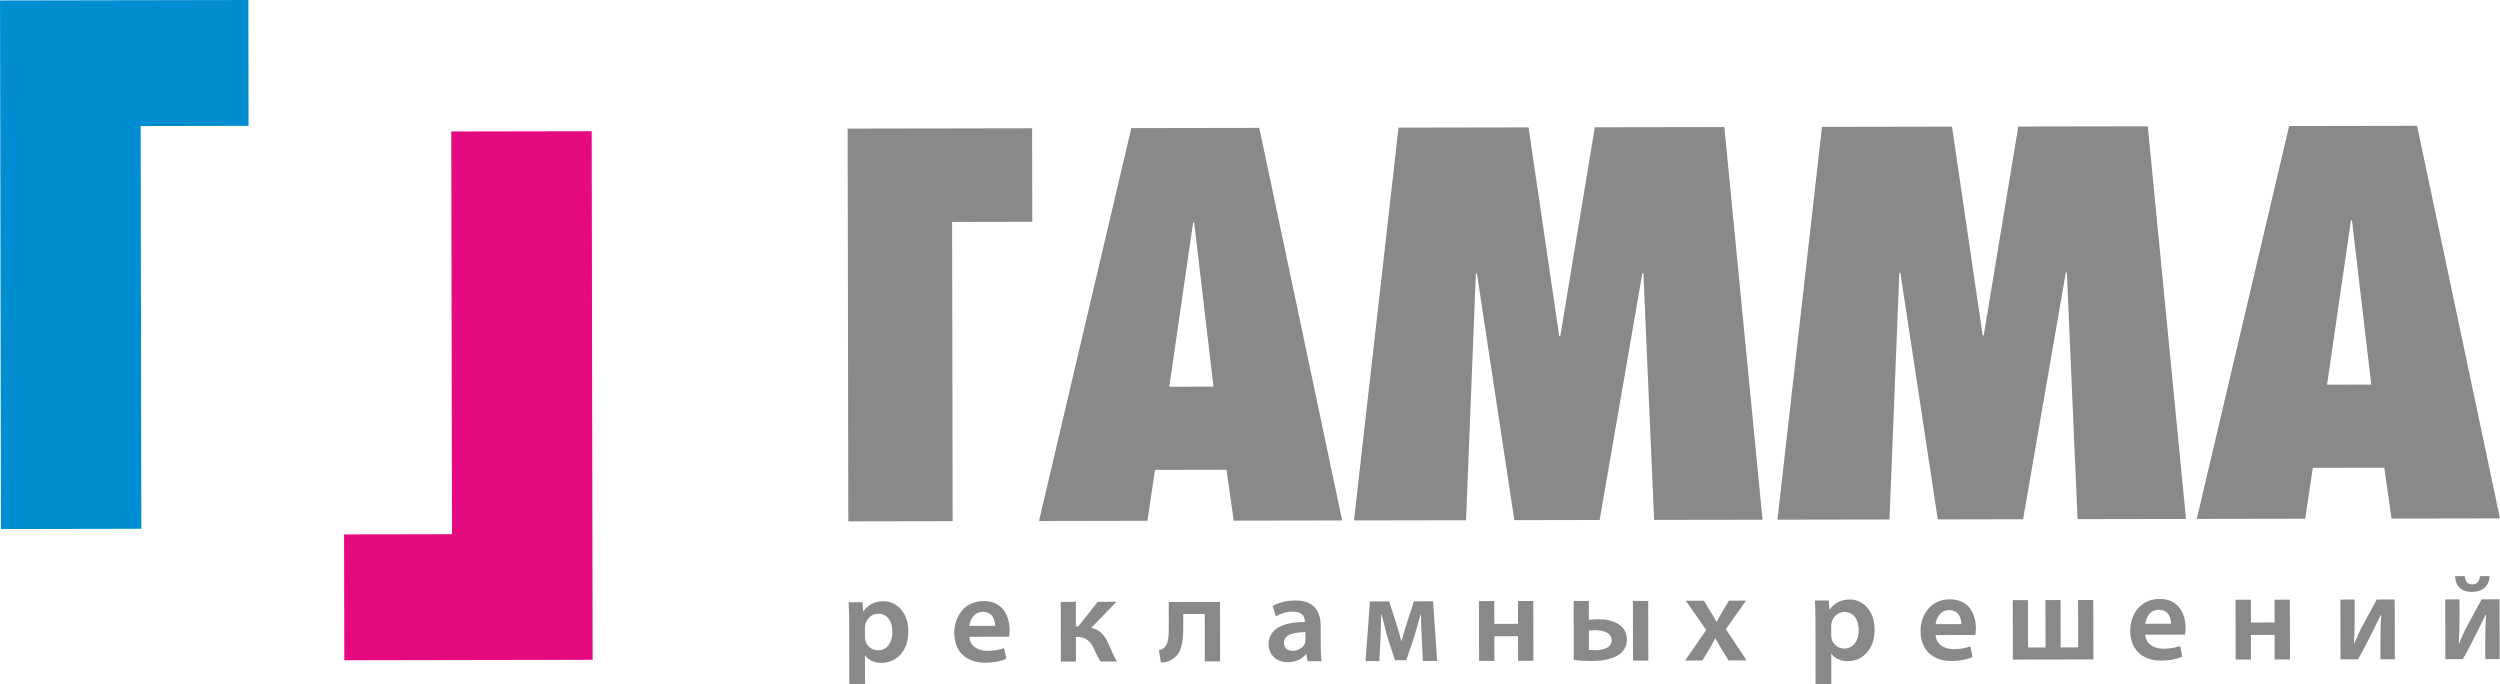
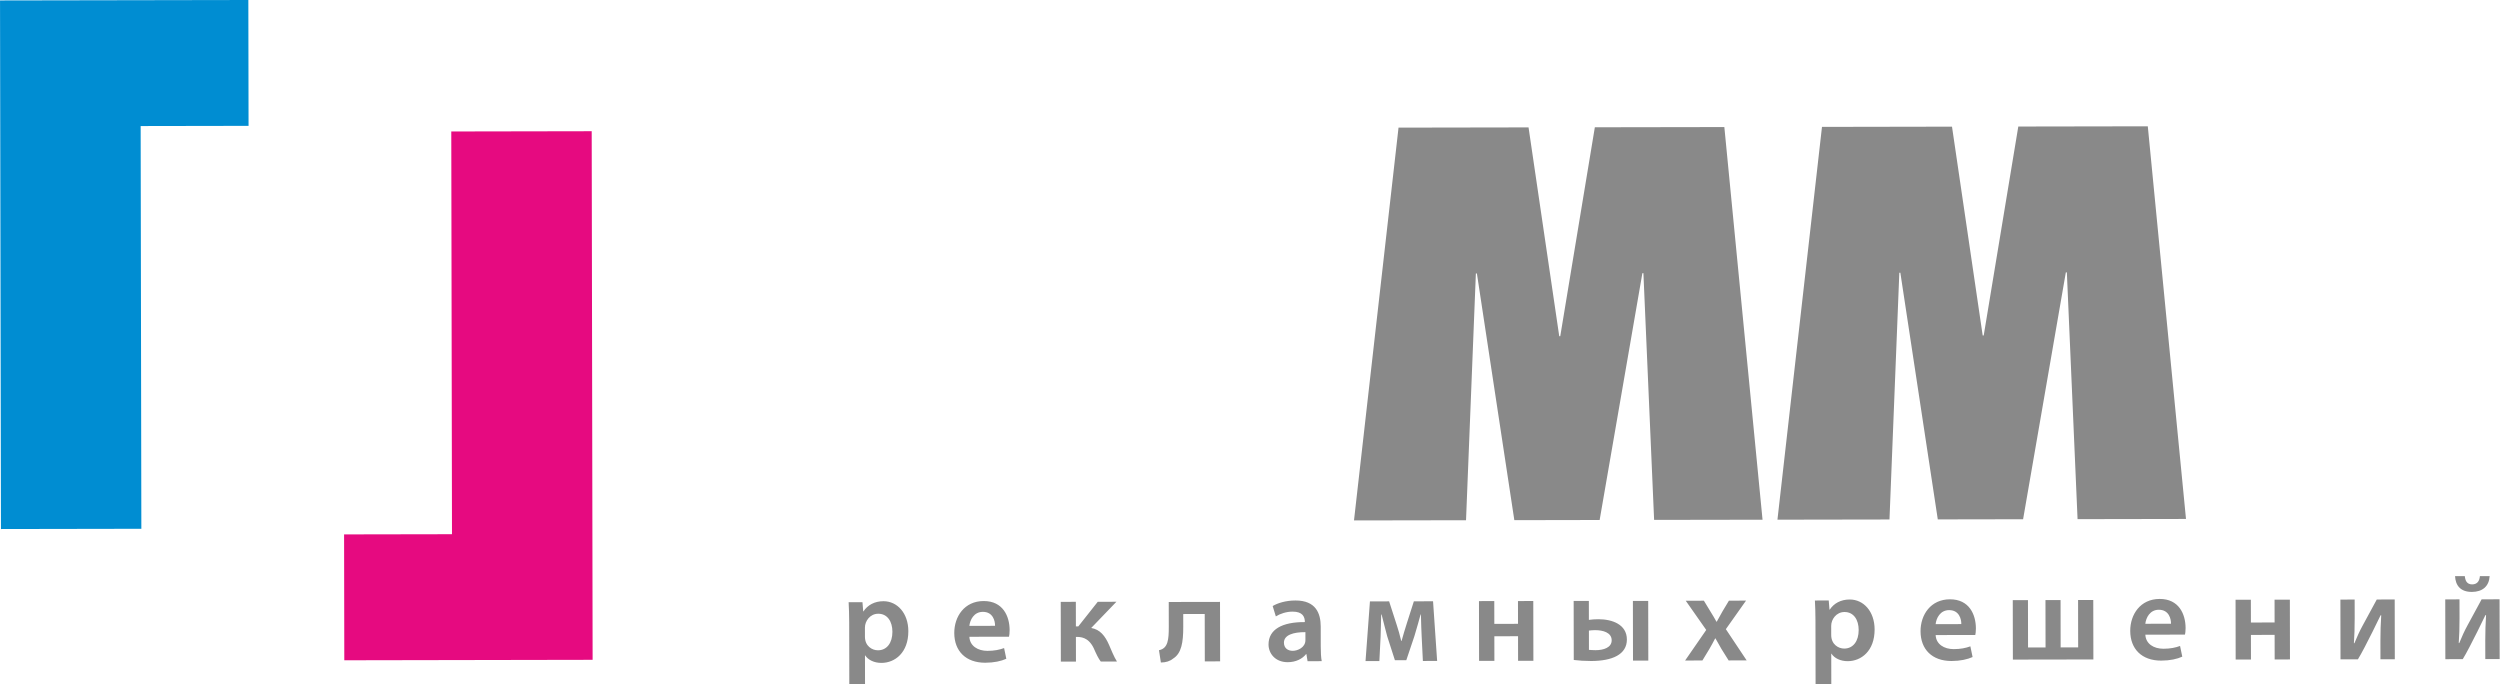
<svg xmlns="http://www.w3.org/2000/svg" xml:space="preserve" width="61.652mm" height="16.875mm" version="1.1" style="shape-rendering:geometricPrecision; text-rendering:geometricPrecision; image-rendering:optimizeQuality; fill-rule:evenodd; clip-rule:evenodd" viewBox="0 0 4088.69 1119.15">
  <defs>
    <style type="text/css"> .fil2 {fill:#008DD2;fill-rule:nonzero} .fil0 {fill:#898989;fill-rule:nonzero} .fil1 {fill:#E60A80;fill-rule:nonzero} </style>
  </defs>
  <g id="Слой_x0020_1">
-     <path class="fil0" d="M1558.01 852.33l-170.63 0.31 -1.11 -642.31 301.74 -0.52 0.26 152.93 -131.11 0.24 0.86 489.36zm637.09 -1.13l-177.35 0.32 -11.91 -83.25 -116.83 0.23 -12.46 83.26 -177.34 0.33 151.01 -642.56 209.28 -0.39 135.6 642.07zm-282.79 -218.69l72.29 -0.13 -31.57 -268.4 -1.68 0 -39.03 268.53 -0.01 0zm2176.38 215.32l-177.34 0.32 -11.9 -83.22 -116.83 0.21 -12.47 83.26 -177.34 0.32 151.01 -642.58 209.28 -0.37 135.6 642.07zm-282.78 -218.7l72.28 -0.13 -31.56 -268.43 -1.68 0.03 -39.04 268.52 0 0.01z" />
-     <path class="fil0" d="M1414.73 1119.15l-0.09 -47.21 0.35 0c4.81,7.42 14.76,12.27 26.59,12.24 22.12,-0.05 44.04,-16.73 43.98,-51.91 -0.05,-29.47 -18.1,-49.01 -40.73,-49 -14.58,0.03 -25.88,6.32 -32.73,16.71l-0.34 0 -1.23 -15.09 -22.63 0.05c0.53,9.54 0.9,20.63 0.92,32.6l0.18 101.59 25.72 0zm-0.16 -92.81c-0.02,-10.39 8.2,-22.57 21.74,-22.58 15.08,-0.03 23.17,12.79 23.2,29.44 0.03,18.18 -9.03,30.36 -23.61,30.36 -9.61,0.04 -21.28,-6.9 -21.31,-22.14l-0.02 -15.08zm227.61 33.57c-7.54,2.78 -15.94,4.53 -27.26,4.57 -15.6,0 -28.83,-7.94 -29.53,-23.02l64.82 -0.13c0.5,-2.08 1.01,-5.89 1.01,-10.74 -0.05,-22.7 -10.89,-47.65 -42.44,-47.6 -31.55,0.07 -48.14,25.39 -48.1,52.27 0.06,29.64 18.95,48.68 50.67,48.64 14.41,-0.04 26.06,-2.65 34.45,-6.49l-3.63 -17.49zm-56.82 -36.3c1.01,-9.37 7.16,-22.9 22.08,-22.93 16.63,-0.04 20.09,15.03 19.93,22.85l-42.01 0.08zm174.33 58.44l-0.07 -40.39c7.37,0 20.06,-0.04 29.01,18.16 4.13,9.51 7.92,17.49 11.7,22.15l26.41 -0.05c-4.98,-7.79 -9.8,-20.09 -12.91,-27.19 -6.37,-14.52 -14.62,-25.27 -29.2,-27.67l41.25 -42.88 -30.52 0.04 -31.83 40.27 -3.94 0.01 -0.07 -40.22 -24.7 0.07 0.17 97.75 24.7 -0.05zm138.9 1.49c8.23,-0.01 15.08,-2.28 20.05,-6.46 13.53,-8.34 16.59,-26.36 16.54,-51.86l-0.03 -20.97 35.15 -0.05 0.14 77.49 25.04 -0.04 -0.17 -97.25 -83.85 0.15 0.07 40.39c0.03,20.98 -1.13,35.53 -16.05,38.5l3.12 20.1zm187.98 -75.4c7.19,-4.5 17.3,-7.83 27.42,-7.83 16.46,-0.04 20.08,8.46 20.09,17.12 -37.2,-0.28 -59.47,12.07 -59.43,36.66 0.03,14.56 10.86,28.95 31.43,28.92 13.21,-0.04 23.83,-5.42 29.99,-13.24l0.51 0 1.91 11.61 23.15 -0.05c-1.21,-5.89 -1.58,-15.07 -1.59,-23.91l-0.05 -32.77c-0.04,-21.14 -7.62,-42.64 -41.4,-42.56 -15.94,0.01 -29.31,4.38 -37.19,9.07l5.18 16.97zm48.42 38.74c0.03,12.3 -13.01,17.53 -20.72,17.55 -7.89,0 -14.4,-4.32 -14.42,-13.32 -0.03,-12.66 15.57,-17.37 35.12,-17.24l0.02 13.01zm122.94 -5.23c0.49,-12.32 0.64,-24.46 0.96,-36.58l0.69 0c2.41,9.19 6.56,26.15 9.15,35.5l12.59 39.15 18.68 -0.01 13.31 -39.55c4.6,-15.08 7.33,-25.51 10.05,-35.22l0.52 0c0.2,14.56 0.9,27.2 1.26,36.39l1.96 39.7 23.32 -0.04 -6.68 -97.58 -31.39 0.05 -11.42 35.73c-2.9,9.19 -6.31,20.29 -8.7,29.15l-0.51 0c-2.25,-9.87 -5.18,-19.41 -7.41,-26.35l-12.41 -38.46 -31.38 0.05 -7.21 97.61 22.64 -0.04 1.99 -39.51zm186.12 39.18l-0.07 -40.22 38.75 -0.07 0.07 40.21 25.03 -0.04 -0.17 -97.74 -25.03 0.04 0.06 37.26 -38.74 0.09 -0.07 -37.3 -25.04 0.05 0.17 97.77 25.04 -0.04zm129.81 -1.44c8.23,1.01 18,1.68 28.63,1.68 34.13,-0.08 58.29,-10.51 58.25,-35.14 -0.05,-24.61 -23.89,-33.21 -46.54,-33.19 -5.65,0.03 -10.97,0.36 -15.6,1.07l-0.05 -31.03 -24.86 0.07 0.17 96.54zm121.92 0.97l-0.17 -97.58 -25.04 0.04 0.17 97.61 25.04 -0.07zm-97.14 -49.05c3.25,-0.34 6.34,-0.7 9.94,-0.7 12.86,-0.03 27.27,3.77 27.29,16.6 0.02,11.96 -13.34,16.13 -26.2,16.17 -4.81,0 -7.89,-0.35 -10.98,-0.52l-0.05 -31.55zm191.87 -1.02l-34.54 49.98 28.28 -0.04 11.46 -18.93c3.08,-5.21 6.33,-11.27 9.4,-17.17l0.51 0c3.1,5.7 6.71,12.11 9.81,17.32l11.69 18.7 29.5 -0.07 -34.04 -51.07 33.01 -46.69 -27.96 0.05 -10.43 17.36c-2.9,5.03 -6.67,11.96 -9.57,17.17l-0.34 0c-2.75,-5.01 -6.54,-11.43 -9.8,-16.61l-10.83 -17.85 -29.67 0.05 33.52 47.8zm204.56 88.72l-0.09 -49.9 0.35 0c4.81,7.43 14.76,12.25 26.59,12.24 22.12,-0.03 44.04,-16.73 43.98,-51.9 -0.05,-29.47 -18.1,-49.04 -40.73,-48.97 -14.58,0.01 -25.88,6.26 -32.73,16.69l-0.34 0 -1.23 -15.08 -22.63 0.04c0.53,9.55 0.9,20.63 0.92,32.58l0.19 104.36 25.72 -0.04 0 -0.01zm-0.17 -95.5c-0.02,-10.42 8.2,-22.54 21.74,-22.57 15.08,-0.03 23.17,12.79 23.2,29.43 0.03,18.18 -9.03,30.36 -23.61,30.37 -9.6,0.04 -21.28,-6.9 -21.31,-22.14l-0.02 -15.08zm227.61 33.57c-7.54,2.77 -15.94,4.54 -27.26,4.55 -15.6,0.03 -28.83,-7.92 -29.53,-23l64.82 -0.12c0.5,-2.08 1.01,-5.9 1.01,-10.75 -0.04,-22.7 -10.89,-47.64 -42.44,-47.6 -31.55,0.08 -48.14,25.39 -48.09,52.27 0.05,29.64 18.95,48.68 50.67,48.64 14.41,-0.04 26.06,-2.68 34.45,-6.5l-3.63 -17.49zm-56.82 -36.3c1.01,-9.37 7.16,-22.9 22.08,-22.93 16.63,-0.03 20.09,15.04 19.93,22.85l-42.01 0.08zm258 57.77l-0.17 -97.24 -24.86 0.04 0.14 77.49 -28.64 0.04 -0.13 -77.48 -24.69 0.05 0.14 77.47 -28.64 0.05 -0.13 -77.46 -24.86 0.04 0.17 97.22 131.69 -0.23zm141.78 -22.1c-7.54,2.8 -15.94,4.54 -27.26,4.56 -15.6,0.04 -28.83,-7.91 -29.53,-23.01l64.82 -0.1c0.5,-2.08 1.01,-5.9 1.01,-10.74 -0.05,-22.73 -10.89,-47.68 -42.44,-47.6 -31.55,0.05 -48.15,25.39 -48.1,52.25 0.06,29.64 18.95,48.69 50.67,48.62 14.4,-0.01 26.06,-2.64 34.45,-6.47l-3.63 -17.51zm-56.82 -36.27c1.01,-9.38 7.16,-22.9 22.07,-22.94 16.64,-0.03 20.1,15.05 19.94,22.86l-42.01 0.08zm172.78 58.44l-0.07 -40.22 38.76 -0.05 0.07 40.2 25.03 -0.05 -0.17 -97.77 -25.04 0.07 0.07 37.26 -38.75 0.08 -0.07 -37.28 -25.03 0.04 0.17 97.77 25.04 -0.04zm174.9 -0.32c5.82,-9.19 15.72,-28.8 23.93,-45.12 5.13,-10.03 9.57,-19.94 13.16,-26.88l1.03 0c-0.84,16.29 -1.33,24.78 -1.3,41.43l0.05 30.52 23.48 -0.07 -0.17 -97.75 -29.32 0.05 -23.24 42.86c-5.13,9.38 -8.89,17.86 -13.33,28.64l-0.85 0c0.83,-11.47 1.33,-25.34 1.3,-40.94l-0.06 -30.49 -23.31 0.04 0.17 97.75 28.46 -0.04 -0.01 0zm158.89 -136.01c0.72,15.44 9.13,25.83 27.48,25.79 17.49,-0.05 28.11,-9.25 29.11,-25.87l-15.95 0.01c-0.67,8.16 -4.42,13.54 -12.83,13.54 -4.12,0 -7.04,-1.56 -8.93,-4.13 -1.72,-2.45 -2.59,-5.9 -2.93,-9.37l-15.95 0.03 0 -0.01zm12.59 135.72c5.81,-9.22 15.72,-28.8 23.92,-45.12 5.13,-10.06 9.57,-19.97 13.16,-26.9l1.03 0c-0.84,16.31 -1.33,24.79 -1.3,41.43l0.05 30.51 23.49 -0.04 -0.17 -97.77 -29.32 0.07 -23.24 42.84c-5.13,9.38 -8.89,17.89 -13.33,28.64l-0.86 0c0.84,-11.43 1.33,-25.31 1.3,-40.91l-0.05 -30.52 -23.31 0.05 0.17 97.77 28.46 -0.04z" />
+     <path class="fil0" d="M1414.73 1119.15l-0.09 -47.21 0.35 0c4.81,7.42 14.76,12.27 26.59,12.24 22.12,-0.05 44.04,-16.73 43.98,-51.91 -0.05,-29.47 -18.1,-49.01 -40.73,-49 -14.58,0.03 -25.88,6.32 -32.73,16.71l-0.34 0 -1.23 -15.09 -22.63 0.05c0.53,9.54 0.9,20.63 0.92,32.6l0.18 101.59 25.72 0zm-0.16 -92.81c-0.02,-10.39 8.2,-22.57 21.74,-22.58 15.08,-0.03 23.17,12.79 23.2,29.44 0.03,18.18 -9.03,30.36 -23.61,30.36 -9.61,0.04 -21.28,-6.9 -21.31,-22.14l-0.02 -15.08zm227.61 33.57c-7.54,2.78 -15.94,4.53 -27.26,4.57 -15.6,0 -28.83,-7.94 -29.53,-23.02l64.82 -0.13c0.5,-2.08 1.01,-5.89 1.01,-10.74 -0.05,-22.7 -10.89,-47.65 -42.44,-47.6 -31.55,0.07 -48.14,25.39 -48.1,52.27 0.06,29.64 18.95,48.68 50.67,48.64 14.41,-0.04 26.06,-2.65 34.45,-6.49l-3.63 -17.49zm-56.82 -36.3c1.01,-9.37 7.16,-22.9 22.08,-22.93 16.63,-0.04 20.09,15.03 19.93,22.85l-42.01 0.08zm174.33 58.44l-0.07 -40.39c7.37,0 20.06,-0.04 29.01,18.16 4.13,9.51 7.92,17.49 11.7,22.15l26.41 -0.05c-4.98,-7.79 -9.8,-20.09 -12.91,-27.19 -6.37,-14.52 -14.62,-25.27 -29.2,-27.67l41.25 -42.88 -30.52 0.04 -31.83 40.27 -3.94 0.01 -0.07 -40.22 -24.7 0.07 0.17 97.75 24.7 -0.05zm138.9 1.49c8.23,-0.01 15.08,-2.28 20.05,-6.46 13.53,-8.34 16.59,-26.36 16.54,-51.86l-0.03 -20.97 35.15 -0.05 0.14 77.49 25.04 -0.04 -0.17 -97.25 -83.85 0.15 0.07 40.39c0.03,20.98 -1.13,35.53 -16.05,38.5l3.12 20.1zm187.98 -75.4c7.19,-4.5 17.3,-7.83 27.42,-7.83 16.46,-0.04 20.08,8.46 20.09,17.12 -37.2,-0.28 -59.47,12.07 -59.43,36.66 0.03,14.56 10.86,28.95 31.43,28.92 13.21,-0.04 23.83,-5.42 29.99,-13.24l0.51 0 1.91 11.61 23.15 -0.05c-1.21,-5.89 -1.58,-15.07 -1.59,-23.91l-0.05 -32.77c-0.04,-21.14 -7.62,-42.64 -41.4,-42.56 -15.94,0.01 -29.31,4.38 -37.19,9.07l5.18 16.97zm48.42 38.74c0.03,12.3 -13.01,17.53 -20.72,17.55 -7.89,0 -14.4,-4.32 -14.42,-13.32 -0.03,-12.66 15.57,-17.37 35.12,-17.24l0.02 13.01zm122.94 -5.23c0.49,-12.32 0.64,-24.46 0.96,-36.58l0.69 0c2.41,9.19 6.56,26.15 9.15,35.5l12.59 39.15 18.68 -0.01 13.31 -39.55c4.6,-15.08 7.33,-25.51 10.05,-35.22l0.52 0c0.2,14.56 0.9,27.2 1.26,36.39l1.96 39.7 23.32 -0.04 -6.68 -97.58 -31.39 0.05 -11.42 35.73c-2.9,9.19 -6.31,20.29 -8.7,29.15l-0.51 0c-2.25,-9.87 -5.18,-19.41 -7.41,-26.35l-12.41 -38.46 -31.38 0.05 -7.21 97.61 22.64 -0.04 1.99 -39.51zm186.12 39.18l-0.07 -40.22 38.75 -0.07 0.07 40.21 25.03 -0.04 -0.17 -97.74 -25.03 0.04 0.06 37.26 -38.74 0.09 -0.07 -37.3 -25.04 0.05 0.17 97.77 25.04 -0.04zm129.81 -1.44c8.23,1.01 18,1.68 28.63,1.68 34.13,-0.08 58.29,-10.51 58.25,-35.14 -0.05,-24.61 -23.89,-33.21 -46.54,-33.19 -5.65,0.03 -10.97,0.36 -15.6,1.07l-0.05 -31.03 -24.86 0.07 0.17 96.54zm121.92 0.97l-0.17 -97.58 -25.04 0.04 0.17 97.61 25.04 -0.07zm-97.14 -49.05c3.25,-0.34 6.34,-0.7 9.94,-0.7 12.86,-0.03 27.27,3.77 27.29,16.6 0.02,11.96 -13.34,16.13 -26.2,16.17 -4.81,0 -7.89,-0.35 -10.98,-0.52l-0.05 -31.55zm191.87 -1.02l-34.54 49.98 28.28 -0.04 11.46 -18.93c3.08,-5.21 6.33,-11.27 9.4,-17.17l0.51 0c3.1,5.7 6.71,12.11 9.81,17.32l11.69 18.7 29.5 -0.07 -34.04 -51.07 33.01 -46.69 -27.96 0.05 -10.43 17.36c-2.9,5.03 -6.67,11.96 -9.57,17.17l-0.34 0c-2.75,-5.01 -6.54,-11.43 -9.8,-16.61l-10.83 -17.85 -29.67 0.05 33.52 47.8zm204.56 88.72l-0.09 -49.9 0.35 0c4.81,7.43 14.76,12.25 26.59,12.24 22.12,-0.03 44.04,-16.73 43.98,-51.9 -0.05,-29.47 -18.1,-49.04 -40.73,-48.97 -14.58,0.01 -25.88,6.26 -32.73,16.69l-0.34 0 -1.23 -15.08 -22.63 0.04c0.53,9.55 0.9,20.63 0.92,32.58l0.19 104.36 25.72 -0.04 0 -0.01zm-0.17 -95.5c-0.02,-10.42 8.2,-22.54 21.74,-22.57 15.08,-0.03 23.17,12.79 23.2,29.43 0.03,18.18 -9.03,30.36 -23.61,30.37 -9.6,0.04 -21.28,-6.9 -21.31,-22.14l-0.02 -15.08zm227.61 33.57c-7.54,2.77 -15.94,4.54 -27.26,4.55 -15.6,0.03 -28.83,-7.92 -29.53,-23l64.82 -0.12c0.5,-2.08 1.01,-5.9 1.01,-10.75 -0.04,-22.7 -10.89,-47.64 -42.44,-47.6 -31.55,0.08 -48.14,25.39 -48.09,52.27 0.05,29.64 18.95,48.68 50.67,48.64 14.41,-0.04 26.06,-2.68 34.45,-6.5l-3.63 -17.49zm-56.82 -36.3c1.01,-9.37 7.16,-22.9 22.08,-22.93 16.63,-0.03 20.09,15.04 19.93,22.85l-42.01 0.08zm258 57.77l-0.17 -97.24 -24.86 0.04 0.14 77.49 -28.64 0.04 -0.13 -77.48 -24.69 0.05 0.14 77.47 -28.64 0.05 -0.13 -77.46 -24.86 0.04 0.17 97.22 131.69 -0.23zm141.78 -22.1c-7.54,2.8 -15.94,4.54 -27.26,4.56 -15.6,0.04 -28.83,-7.91 -29.53,-23.01l64.82 -0.1c0.5,-2.08 1.01,-5.9 1.01,-10.74 -0.05,-22.73 -10.89,-47.68 -42.44,-47.6 -31.55,0.05 -48.15,25.39 -48.1,52.25 0.06,29.64 18.95,48.69 50.67,48.62 14.4,-0.01 26.06,-2.64 34.45,-6.47l-3.63 -17.51zm-56.82 -36.27c1.01,-9.38 7.16,-22.9 22.07,-22.94 16.64,-0.03 20.1,15.05 19.94,22.86l-42.01 0.08zm172.78 58.44l-0.07 -40.22 38.76 -0.05 0.07 40.2 25.03 -0.05 -0.17 -97.77 -25.04 0.07 0.07 37.26 -38.75 0.08 -0.07 -37.28 -25.03 0.04 0.17 97.77 25.04 -0.04zm174.9 -0.32c5.82,-9.19 15.72,-28.8 23.93,-45.12 5.13,-10.03 9.57,-19.94 13.16,-26.88l1.03 0c-0.84,16.29 -1.33,24.78 -1.3,41.43l0.05 30.52 23.48 -0.07 -0.17 -97.75 -29.32 0.05 -23.24 42.86c-5.13,9.38 -8.89,17.86 -13.33,28.64l-0.85 0c0.83,-11.47 1.33,-25.34 1.3,-40.94l-0.06 -30.49 -23.31 0.04 0.17 97.75 28.46 -0.04 -0.01 0zm158.89 -136.01c0.72,15.44 9.13,25.83 27.48,25.79 17.49,-0.05 28.11,-9.25 29.11,-25.87l-15.95 0.01c-0.67,8.16 -4.42,13.54 -12.83,13.54 -4.12,0 -7.04,-1.56 -8.93,-4.13 -1.72,-2.45 -2.59,-5.9 -2.93,-9.37l-15.95 0.03 0 -0.01zm12.59 135.72c5.81,-9.22 15.72,-28.8 23.92,-45.12 5.13,-10.06 9.57,-19.97 13.16,-26.9l1.03 0c-0.84,16.31 -1.33,24.79 -1.3,41.43l0.05 30.51 23.49 -0.04 -0.17 -97.77 -29.32 0.07 -23.24 42.84c-5.13,9.38 -8.89,17.89 -13.33,28.64l-0.86 0c0.84,-11.43 1.33,-25.31 1.3,-40.91l-0.05 -30.52 -23.31 0.05 0.17 97.77 28.46 -0.04" />
    <path class="fil0" d="M2882.61 849.99l-177.34 0.3 -17.51 -403.53 -1.68 0.01 -69.9 403.68 -139.52 0.27 -61.22 -403.48 -1.68 0.01 -16.1 403.59 -183.23 0.32 72.84 -642.44 212.64 -0.37 50.19 341.45 1.68 0 56.56 -341.65 211.8 -0.36 62.47 642.19zm692.55 -1.24l-177.34 0.32 -17.51 -403.55 -1.68 0.03 -69.9 403.68 -139.51 0.25 -61.23 -403.46 -1.68 0 -16.1 403.59 -183.23 0.32 72.84 -642.41 212.64 -0.39 50.19 341.46 1.68 0 56.56 -341.66 211.8 -0.37 62.47 642.2z" />
    <polygon class="fil1" points="738.04,215.03 967.69,214.61 969.2,1079.13 563.07,1079.88 562.72,874.02 739.19,873.7 " />
    <polygon class="fil2" points="231.15,864.83 1.51,865.24 -0,0.72 406.13,0 406.48,205.84 230,206.15 " />
  </g>
</svg>